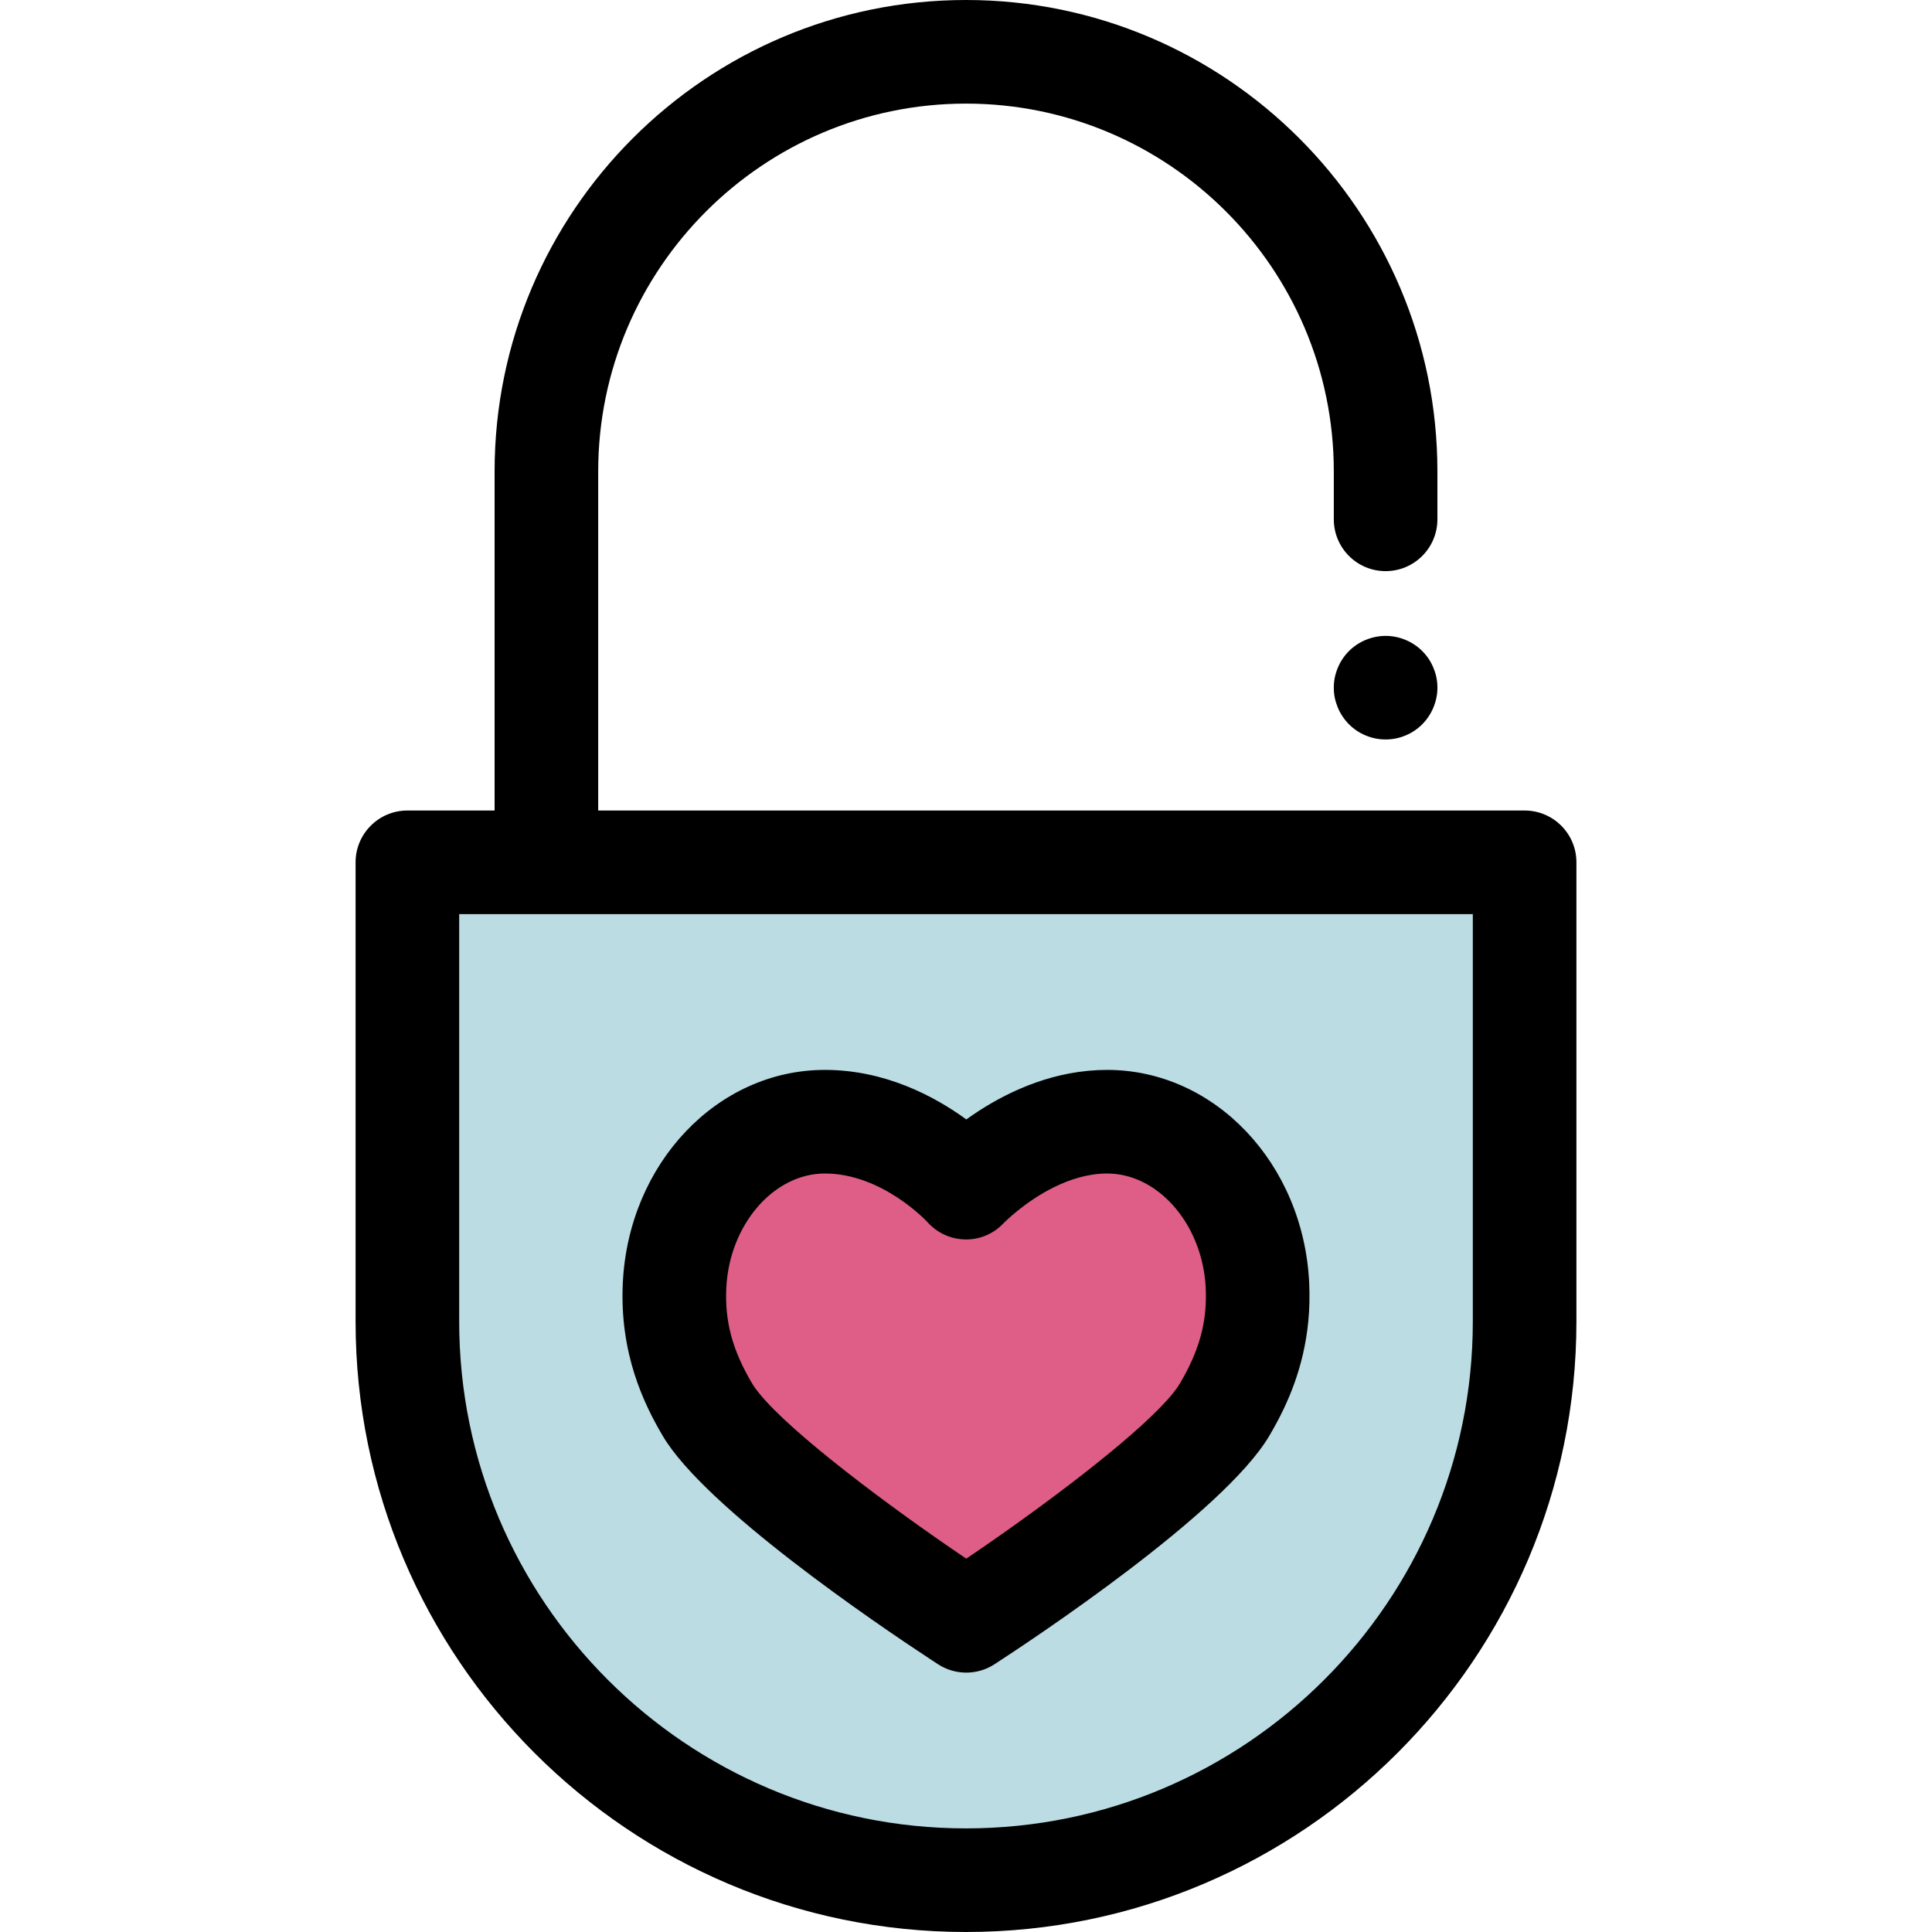
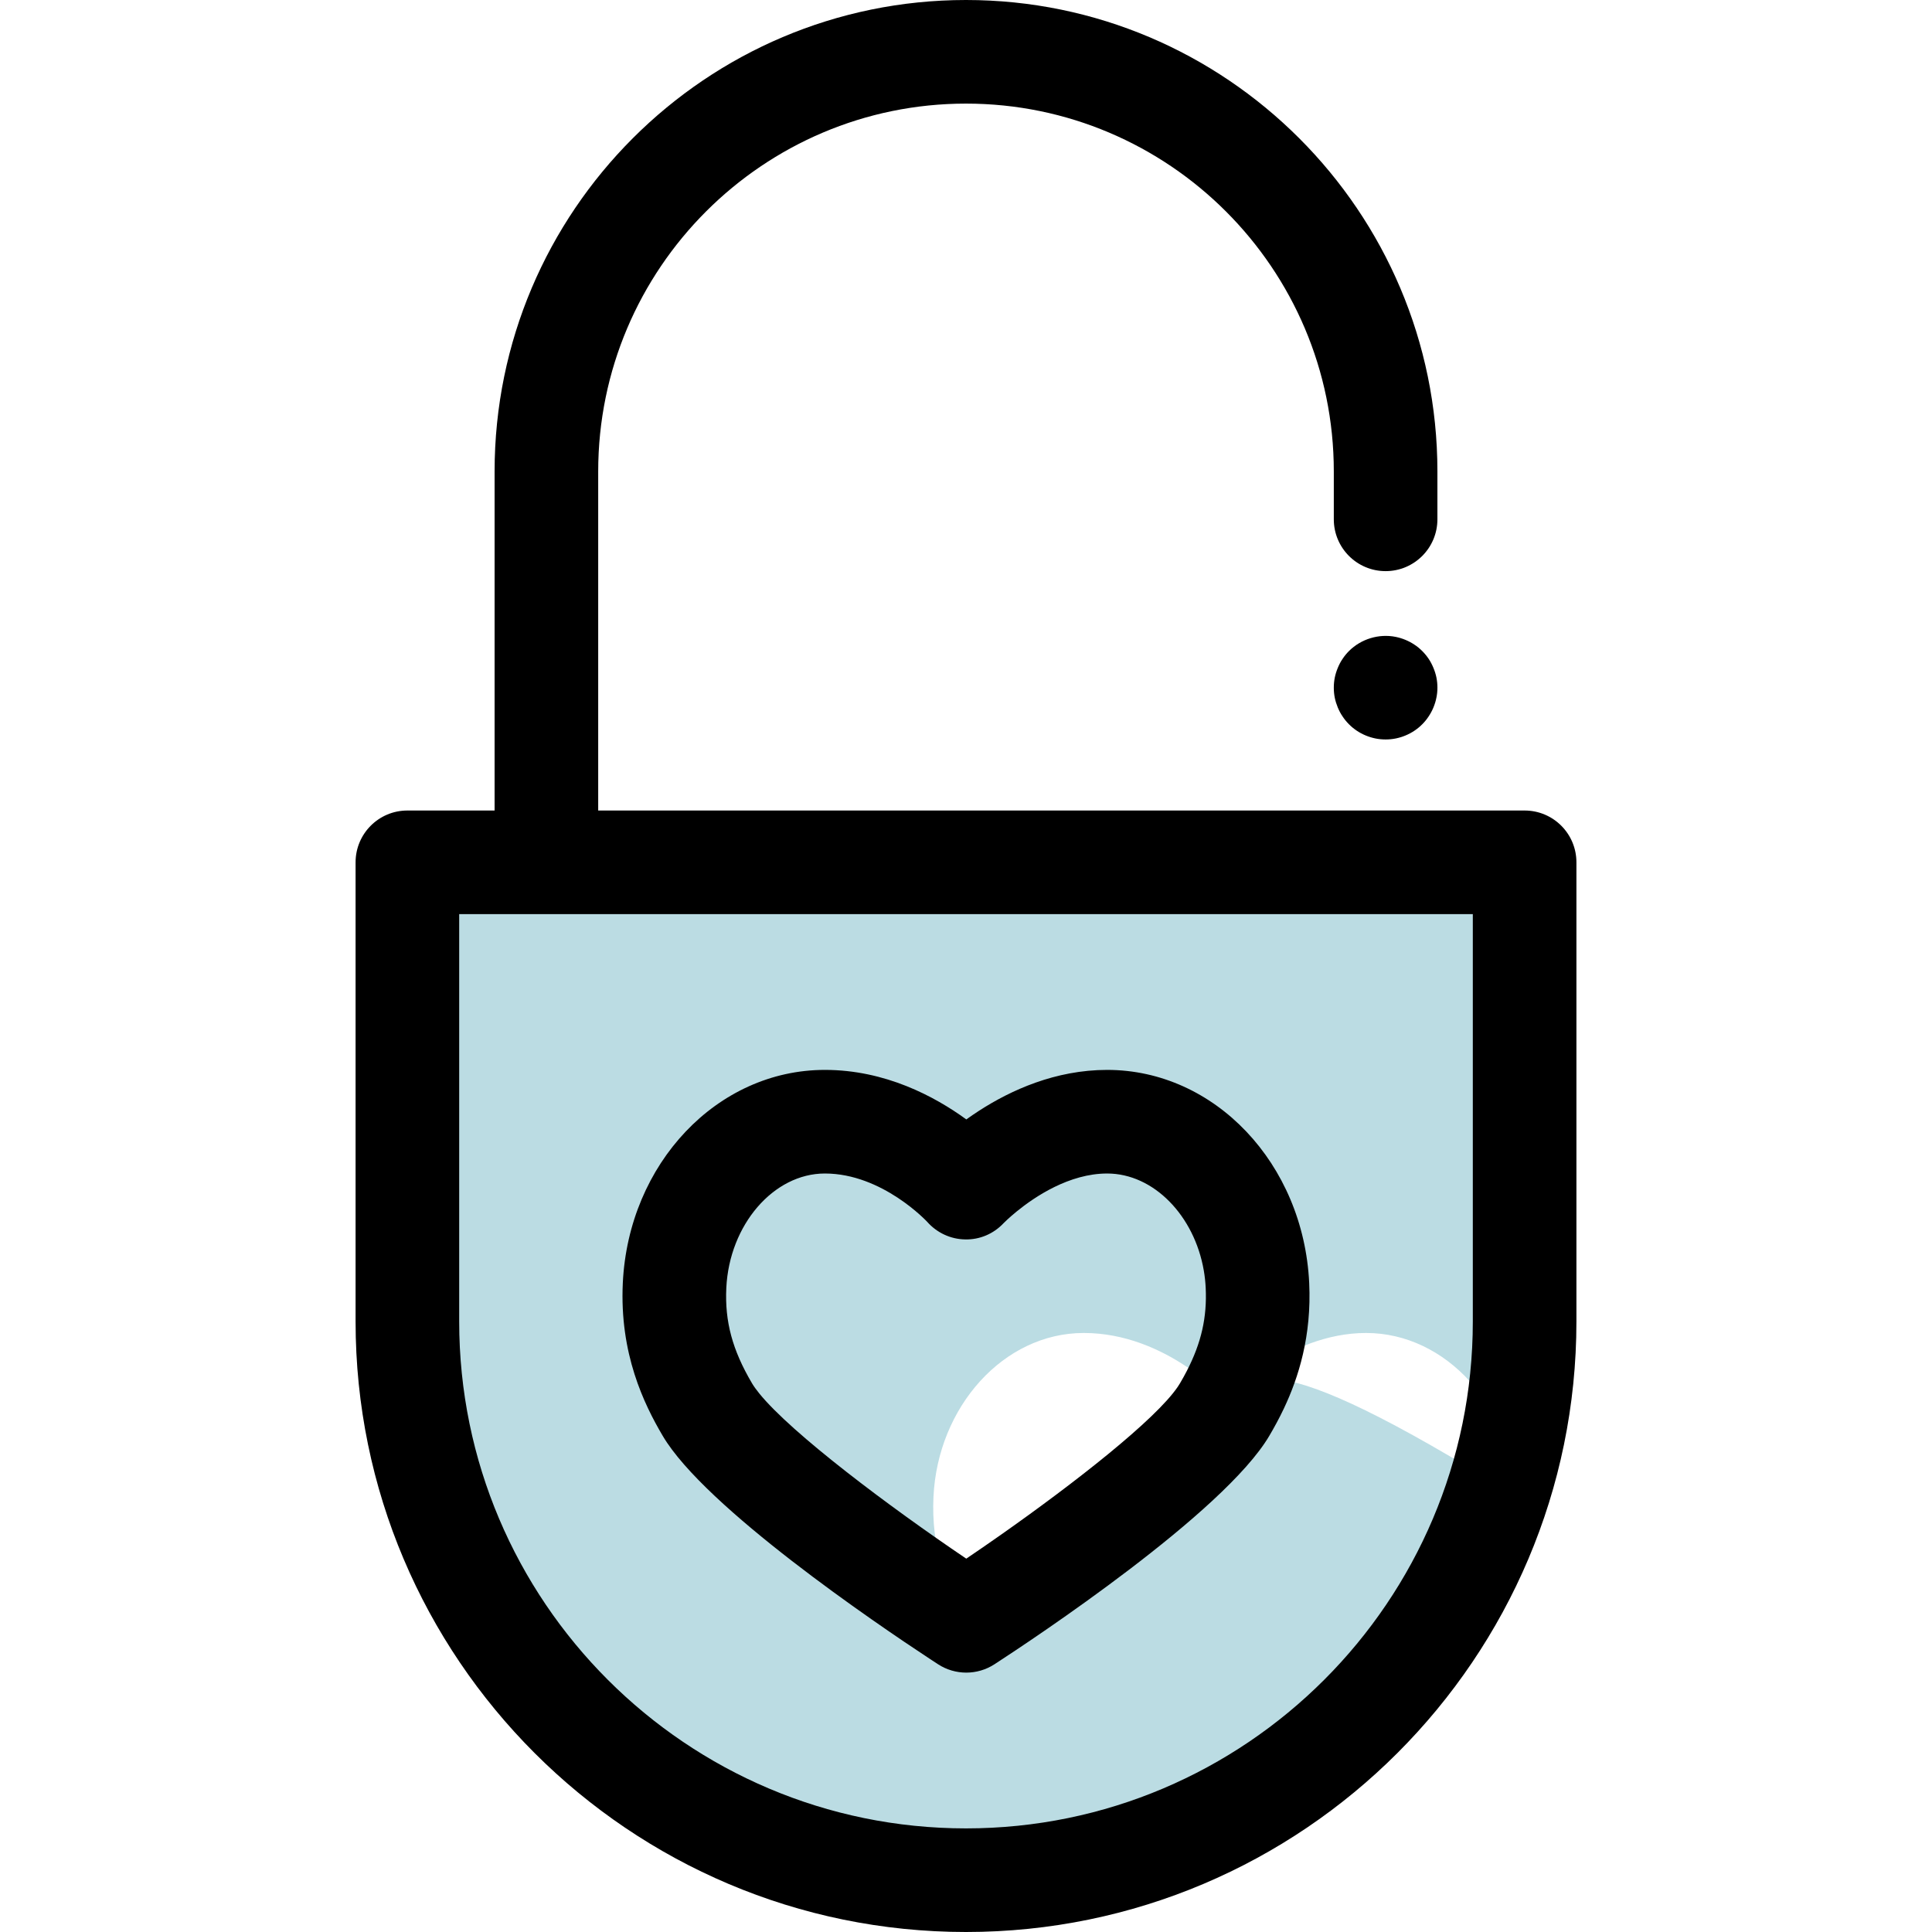
<svg xmlns="http://www.w3.org/2000/svg" height="800px" width="800px" version="1.1" id="Layer_1" viewBox="0 0 512 512" xml:space="preserve">
-   <path style="fill:#DE5E88;" d="M293.404,297.263c-20.959,0-37.403,17.442-37.403,17.442s-15.505-17.442-37.404-17.442  c-21.301,0-38.695,19.625-39.833,43.388c-0.642,13.424,3.232,23.639,8.691,32.893c10.904,18.487,68.616,55.987,68.616,55.987  s57.498-37.34,68.474-55.987c5.472-9.295,9.334-19.47,8.691-32.893C332.099,316.889,314.707,297.263,293.404,297.263" />
-   <path style="fill:#BBDCE3;" d="M107.962,228.523v121.71c0,81.759,66.279,148.038,148.04,148.038l0,0  c81.759,0,148.04-66.279,148.04-148.038v-121.71H107.962z M324.546,373.546c-10.977,18.647-68.474,55.987-68.474,55.987  s-57.711-37.5-68.616-55.987c-5.46-9.254-9.333-19.47-8.691-32.893c1.138-23.764,18.532-43.388,39.833-43.388  c21.901,0,37.404,17.442,37.404,17.442s16.444-17.442,37.403-17.442c21.302,0,38.695,19.625,39.833,43.388  C333.88,354.076,330.018,364.25,324.546,373.546z" />
+   <path style="fill:#BBDCE3;" d="M107.962,228.523v121.71c0,81.759,66.279,148.038,148.04,148.038l0,0  c81.759,0,148.04-66.279,148.04-148.038v-121.71H107.962z M324.546,373.546c-10.977,18.647-68.474,55.987-68.474,55.987  c-5.46-9.254-9.333-19.47-8.691-32.893c1.138-23.764,18.532-43.388,39.833-43.388  c21.901,0,37.404,17.442,37.404,17.442s16.444-17.442,37.403-17.442c21.302,0,38.695,19.625,39.833,43.388  C333.88,354.076,330.018,364.25,324.546,373.546z" />
  <path d="M246.241,439.507c0.931,0.612,1.72,1.128,2.35,1.538c2.275,1.477,4.878,2.216,7.481,2.216c2.602,0,5.203-0.739,7.476-2.214  c10.055-6.529,60.819-40.133,72.829-60.537c1.242-2.11,2.58-4.528,3.873-7.261c3.882-8.2,7.371-19.231,6.701-33.254  c-1.517-31.66-25.038-56.461-53.546-56.461l0,0l0,0c-13.712,0-25.506,5.377-33.923,10.811c-1.203,0.776-2.335,1.553-3.396,2.316  c-8.406-6.119-21.518-13.127-37.489-13.127c-28.51,0-52.029,24.8-53.546,56.462c-0.895,18.732,5.608,32.1,10.579,40.523  C186.823,399.496,232.288,430.326,246.241,439.507z M245.741,323.826c2.559,2.879,6.185,4.576,10.035,4.632  c3.865,0.095,7.523-1.481,10.166-4.285c0.04-0.041,1.311-1.344,3.484-3.116c4.783-3.897,13.94-10.066,23.977-10.066  c12.327,0,23.106,11.171,25.614,25.706c0.259,1.503,0.431,3.044,0.505,4.61c0.372,7.776-1.141,14.533-5.007,22.018  c-0.552,1.069-1.152,2.153-1.803,3.256c0,0,0,0,0,0.001c-0.18,0.306-0.383,0.623-0.605,0.951  c-5.992,8.794-27.361,25.502-46.97,39.278c-3.087,2.169-6.132,4.267-9.066,6.249c-20.461-13.818-46.259-33.175-54.858-43.785  c-0.792-0.977-1.451-1.888-1.933-2.706c-5.193-8.804-7.228-16.359-6.802-25.26c0.8-16.717,12.519-30.318,26.12-30.318  C233.844,310.991,245.682,323.762,245.741,323.826z" />
  <path d="M404.04,214.795H158.53v-89.867c0-53.745,43.726-97.471,97.471-97.471s97.471,43.726,97.471,97.471v12.701  c0,7.581,6.146,13.728,13.728,13.728s13.728-6.148,13.728-13.728v-12.701C380.929,56.042,324.887,0,256.001,0  S131.073,56.042,131.073,124.928v89.867h-23.112c-7.582,0-13.728,6.148-13.728,13.728v121.71C94.233,439.432,166.801,512,256,512  s161.767-72.568,161.767-161.767v-121.71C417.768,220.941,411.622,214.795,404.04,214.795z M390.311,350.233  c0,74.059-60.251,134.31-134.31,134.31s-134.31-60.251-134.31-134.31V242.252h268.62V350.233z" />
  <path d="M378.622,174.618c-0.508-0.755-1.085-1.455-1.716-2.087s-1.332-1.209-2.087-1.702c-0.741-0.494-1.538-0.92-2.375-1.263  c-0.824-0.343-1.689-0.604-2.567-0.783c-4.462-0.906-9.198,0.563-12.383,3.748c-0.632,0.632-1.208,1.332-1.702,2.087  c-0.508,0.741-0.92,1.538-1.263,2.375c-0.343,0.824-0.618,1.687-0.796,2.566c-0.178,0.88-0.261,1.786-0.261,2.677  c0,0.906,0.082,1.8,0.261,2.691c0.178,0.865,0.453,1.731,0.796,2.567c0.343,0.825,0.755,1.621,1.263,2.361  c0.494,0.756,1.071,1.457,1.702,2.088c0.632,0.645,1.332,1.208,2.087,1.716c0.741,0.494,1.538,0.92,2.375,1.263  c0.824,0.343,1.689,0.604,2.567,0.783c0.879,0.178,1.785,0.259,2.677,0.259c0.892,0,1.798-0.082,2.677-0.259  c0.879-0.178,1.743-0.439,2.567-0.783c0.837-0.343,1.634-0.769,2.375-1.263c0.755-0.508,1.455-1.071,2.087-1.716  c0.632-0.632,1.208-1.332,1.702-2.088c0.494-0.74,0.92-1.536,1.263-2.361c0.343-0.836,0.618-1.702,0.783-2.567  c0.192-0.891,0.275-1.785,0.275-2.691c0-0.891-0.082-1.798-0.261-2.677c-0.178-0.879-0.453-1.743-0.796-2.566  C379.529,176.155,379.116,175.359,378.622,174.618z" />
</svg>